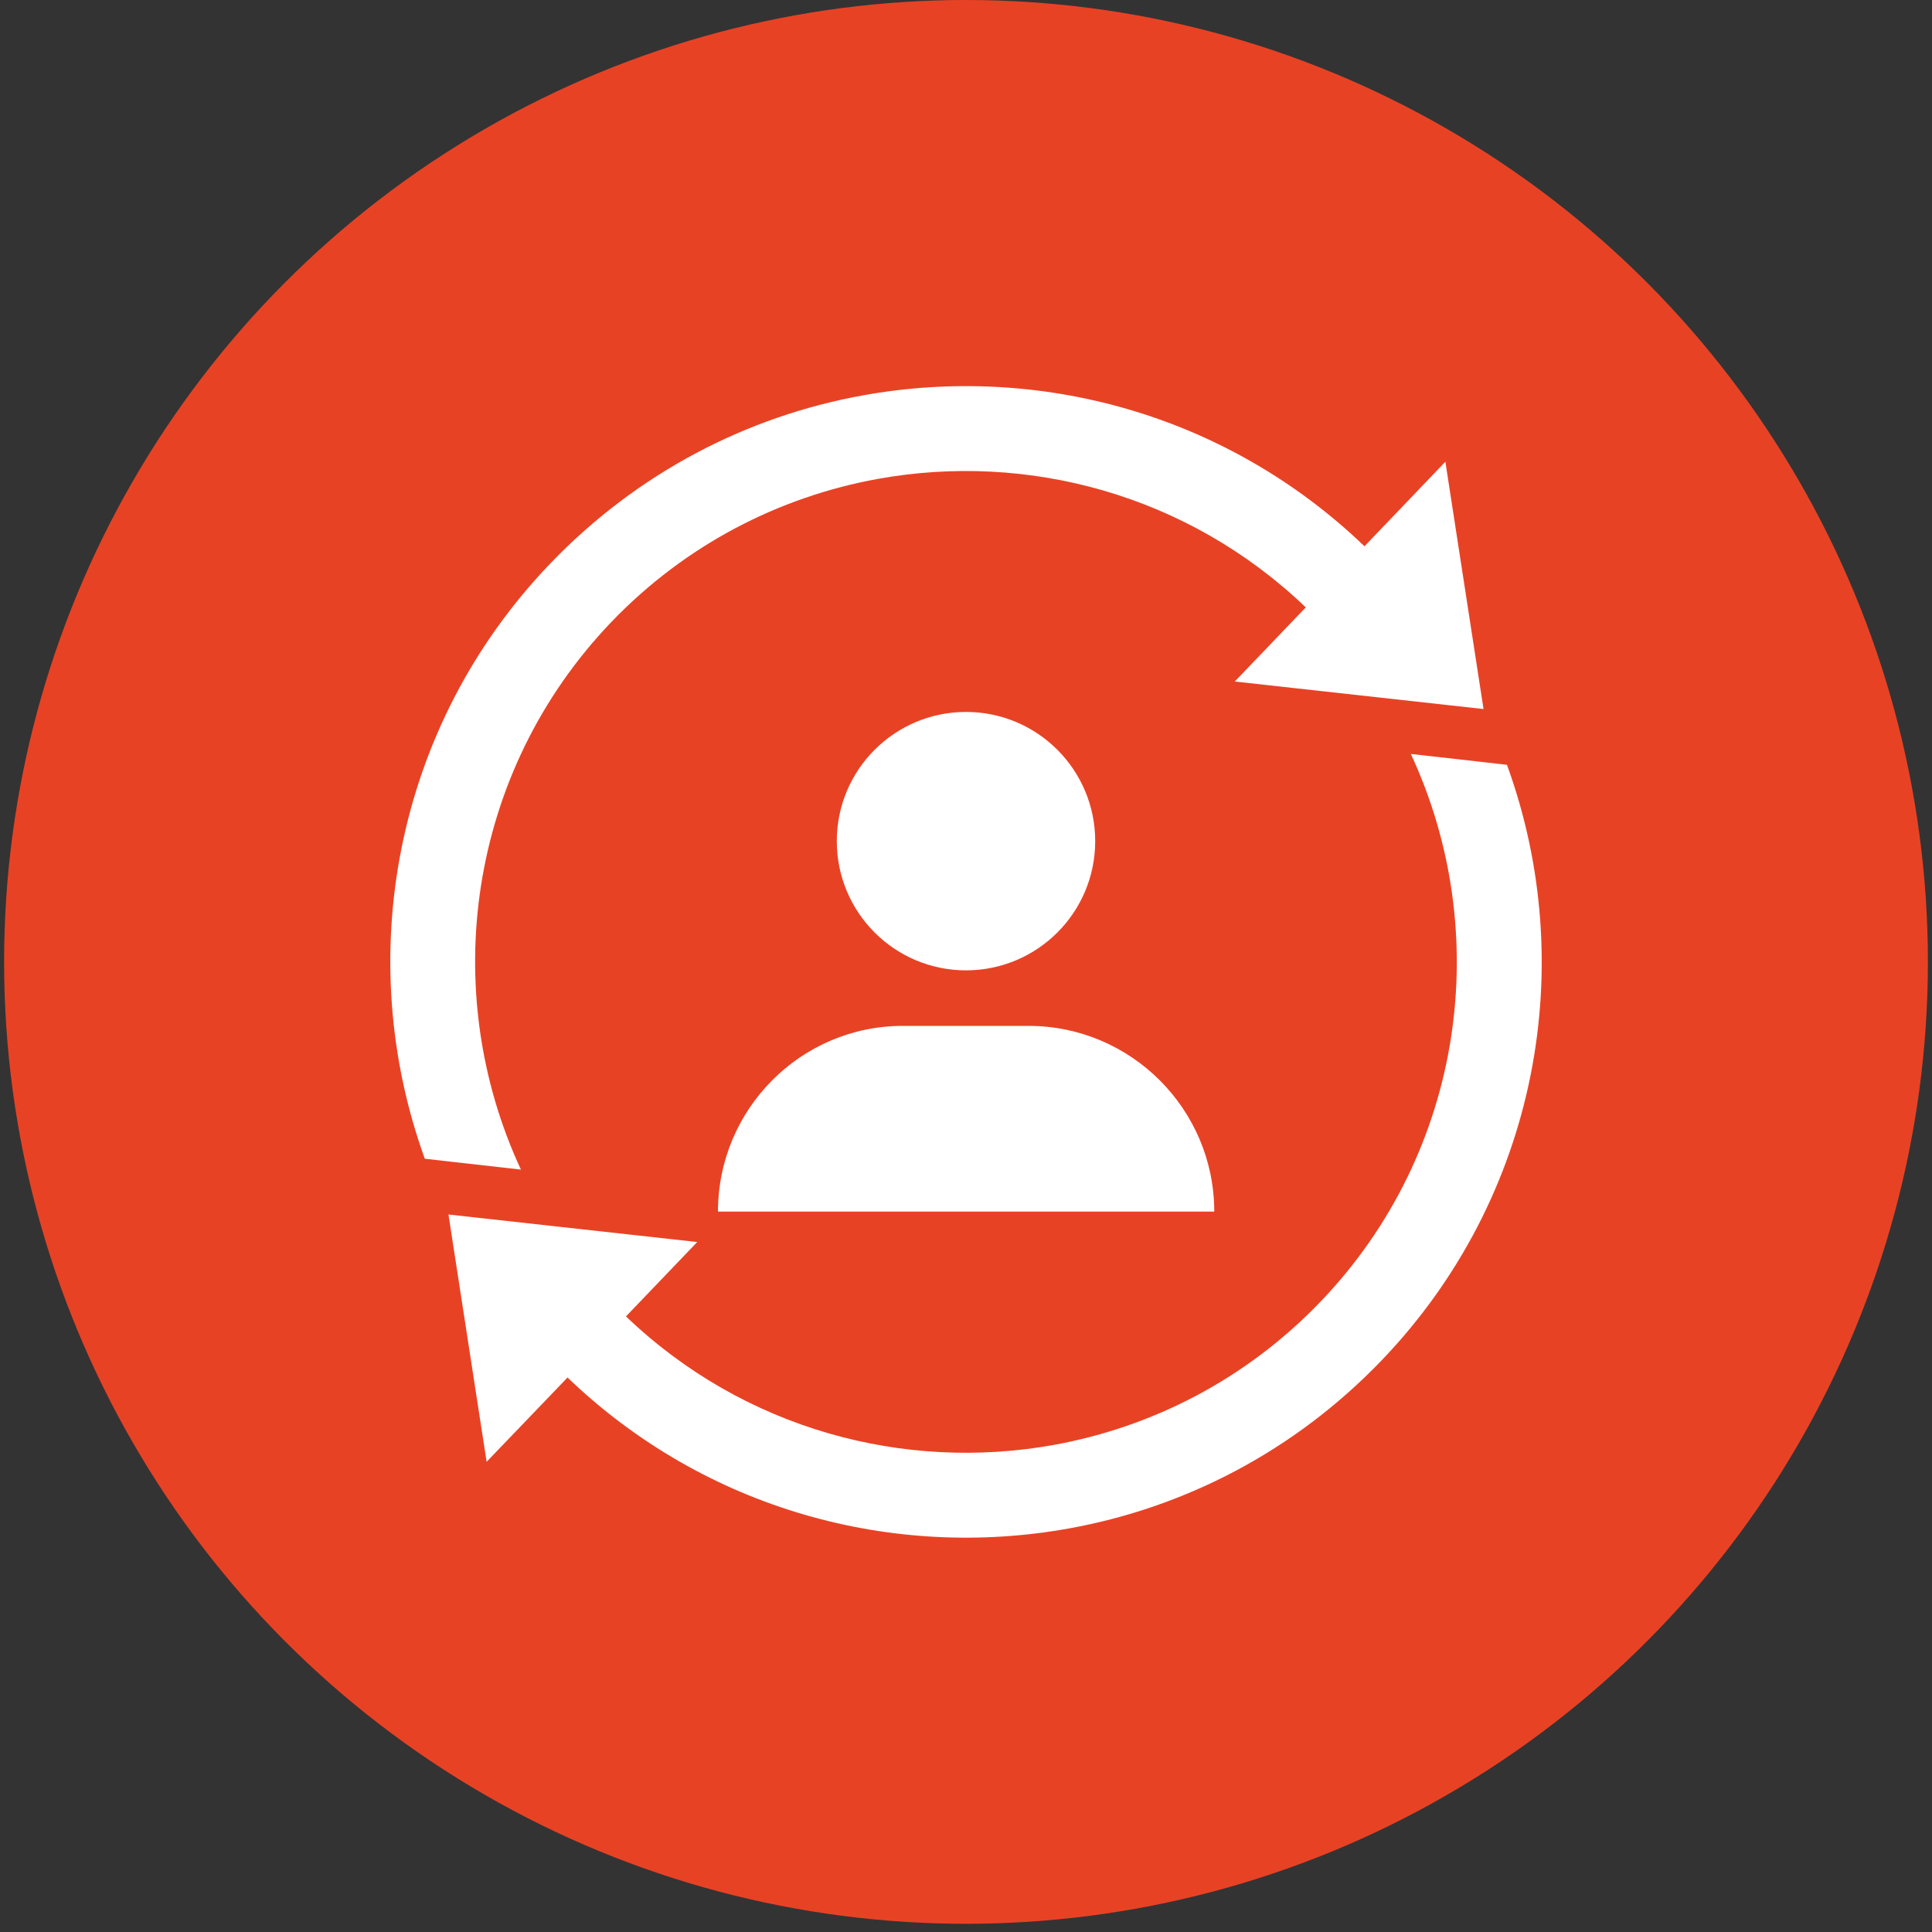
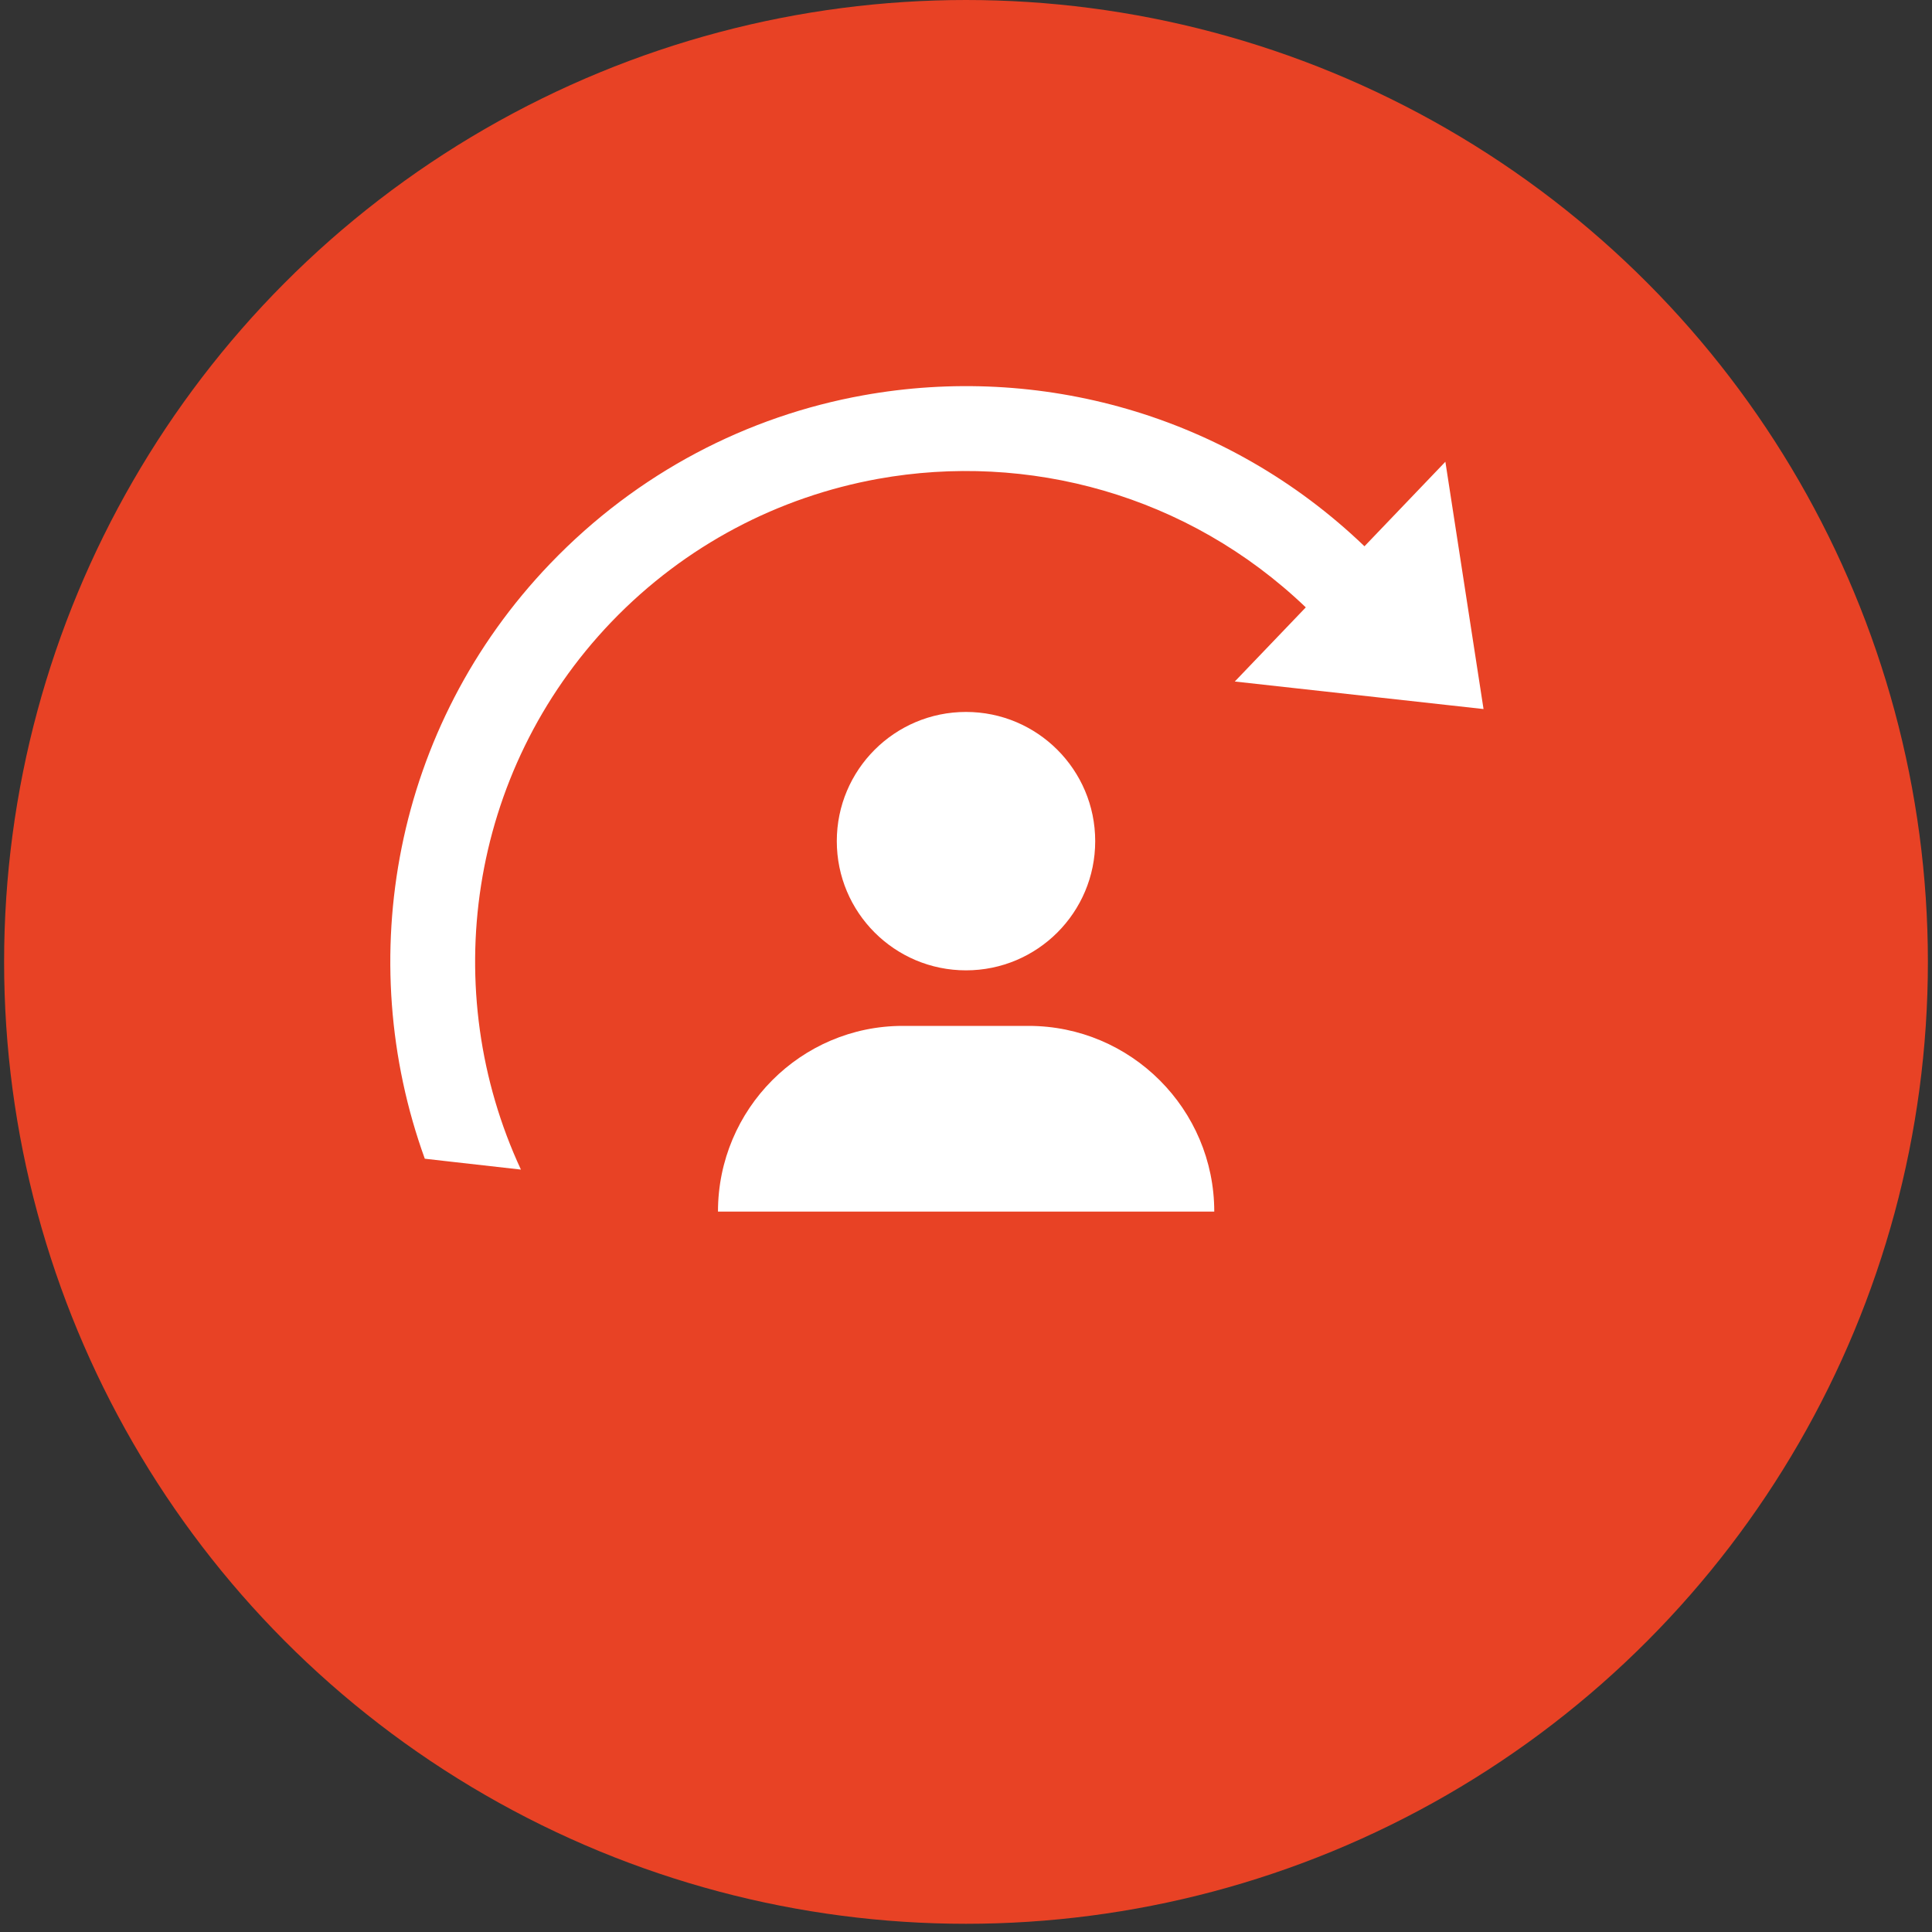
<svg xmlns="http://www.w3.org/2000/svg" version="1.1" id="Ebene_1" x="0px" y="0px" viewBox="0 0 800 800" style="enable-background:new 0 0 800 800;" xml:space="preserve">
  <rect x="0" y="0" width="800" height="800" fill="#333333" stroke="none" />
  <style type="text/css"> .st0{fill:#E84225;} .st1{fill:#FFFFFF;} </style>
  <circle class="st0" cx="400" cy="398.3" r="398.3" />
  <g>
    <g>
      <path class="st1" d="M297.3,501.7h205.5c0-42.4-34.5-76.9-76.9-76.9h-52.1C331.7,424.8,297.3,459.2,297.3,501.7z" />
      <circle class="st1" cx="400" cy="348.3" r="53.5" />
    </g>
    <g>
-       <path class="st1" d="M624,316.7l-12.2-1.4l-27.6-3.1c34.4,73.9,22.3,164.5-37.4,226.8c-30.8,32.1-69.6,51.9-110.4,59.3 c-62,11.2-128.3-6.4-177.2-53.2l29.5-30.8l-103-11.4l15.8,102.4l33.5-34.9c57.3,55,135,75.6,207.6,62.5 c47.8-8.6,93.3-31.9,129.5-69.6C637.1,495.5,654.1,399.3,624,316.7z" />
      <path class="st1" d="M188.2,481.2l27.5,3.1c-34.3-73.8-22.2-164.4,37.4-226.7c30.8-32.1,69.6-51.9,110.4-59.3 c62-11.2,128.3,6.4,177.2,53.2l-29.4,30.7l103,11.4l-15.8-102.4l-33.5,35c-57.3-55-135-75.6-207.6-62.5 c-47.8,8.6-93.3,31.9-129.5,69.6C162.9,301,146,397.2,175.9,479.8L188.2,481.2z" />
    </g>
  </g>
</svg>